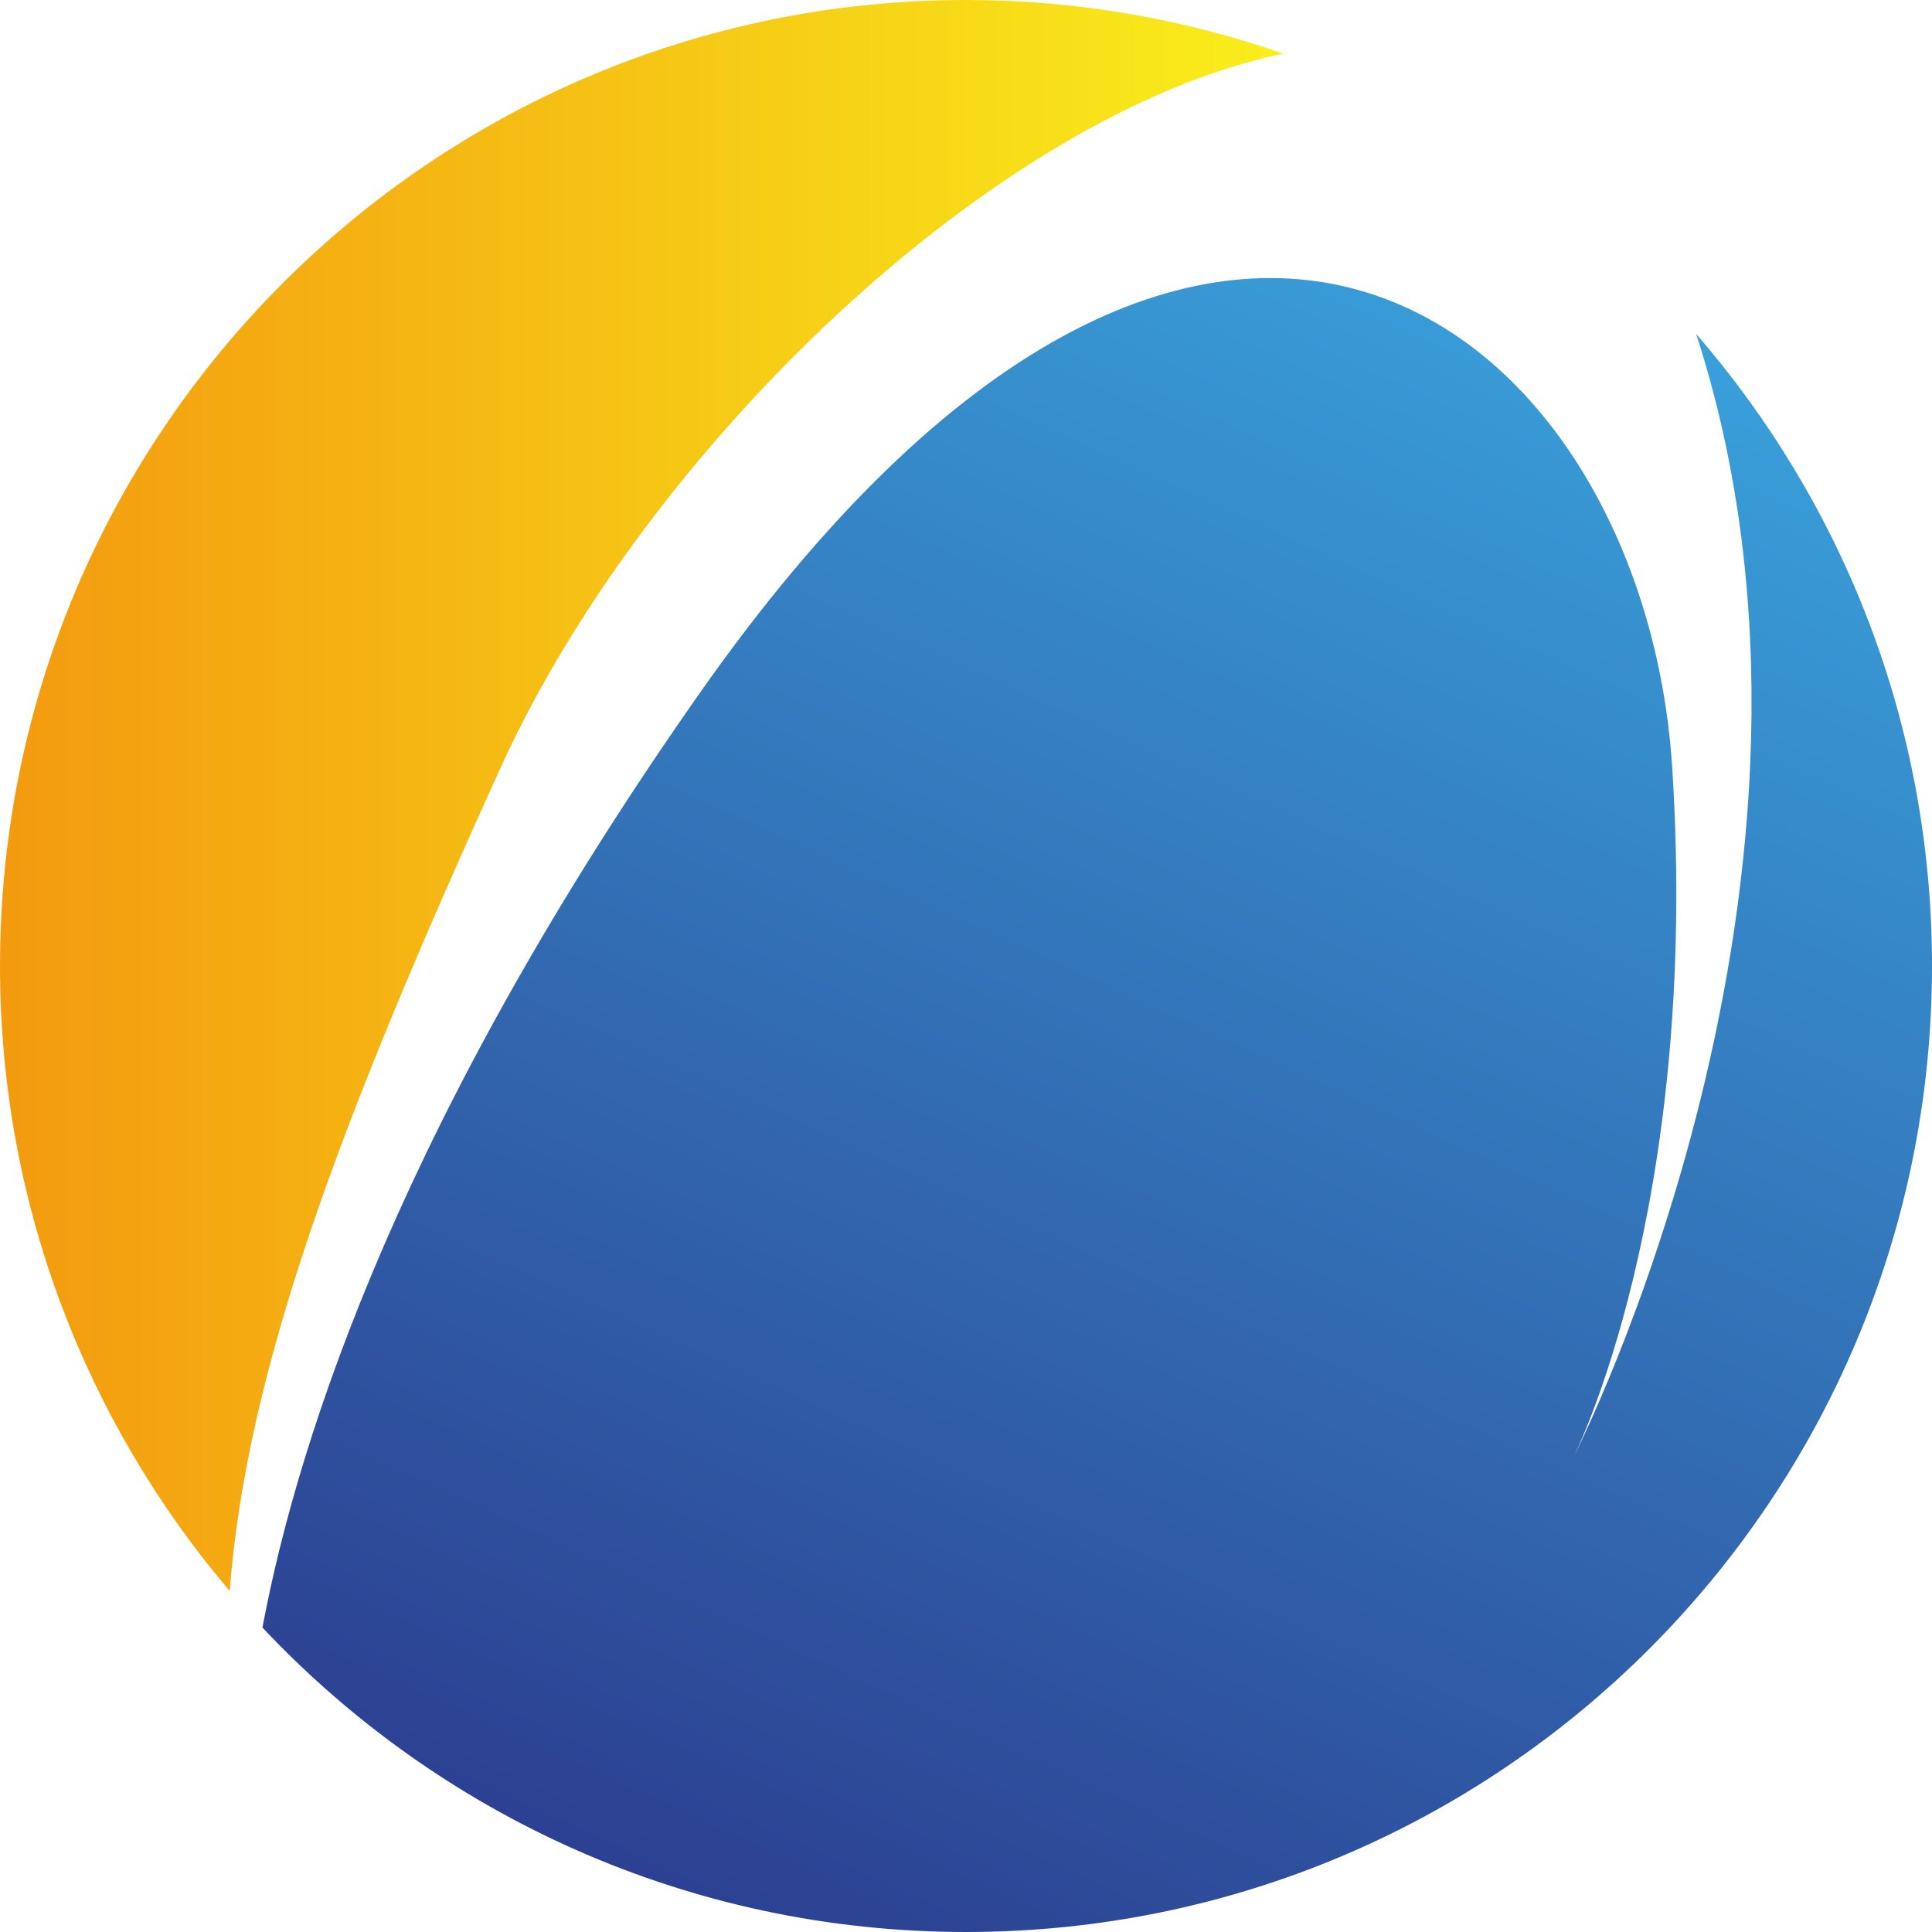
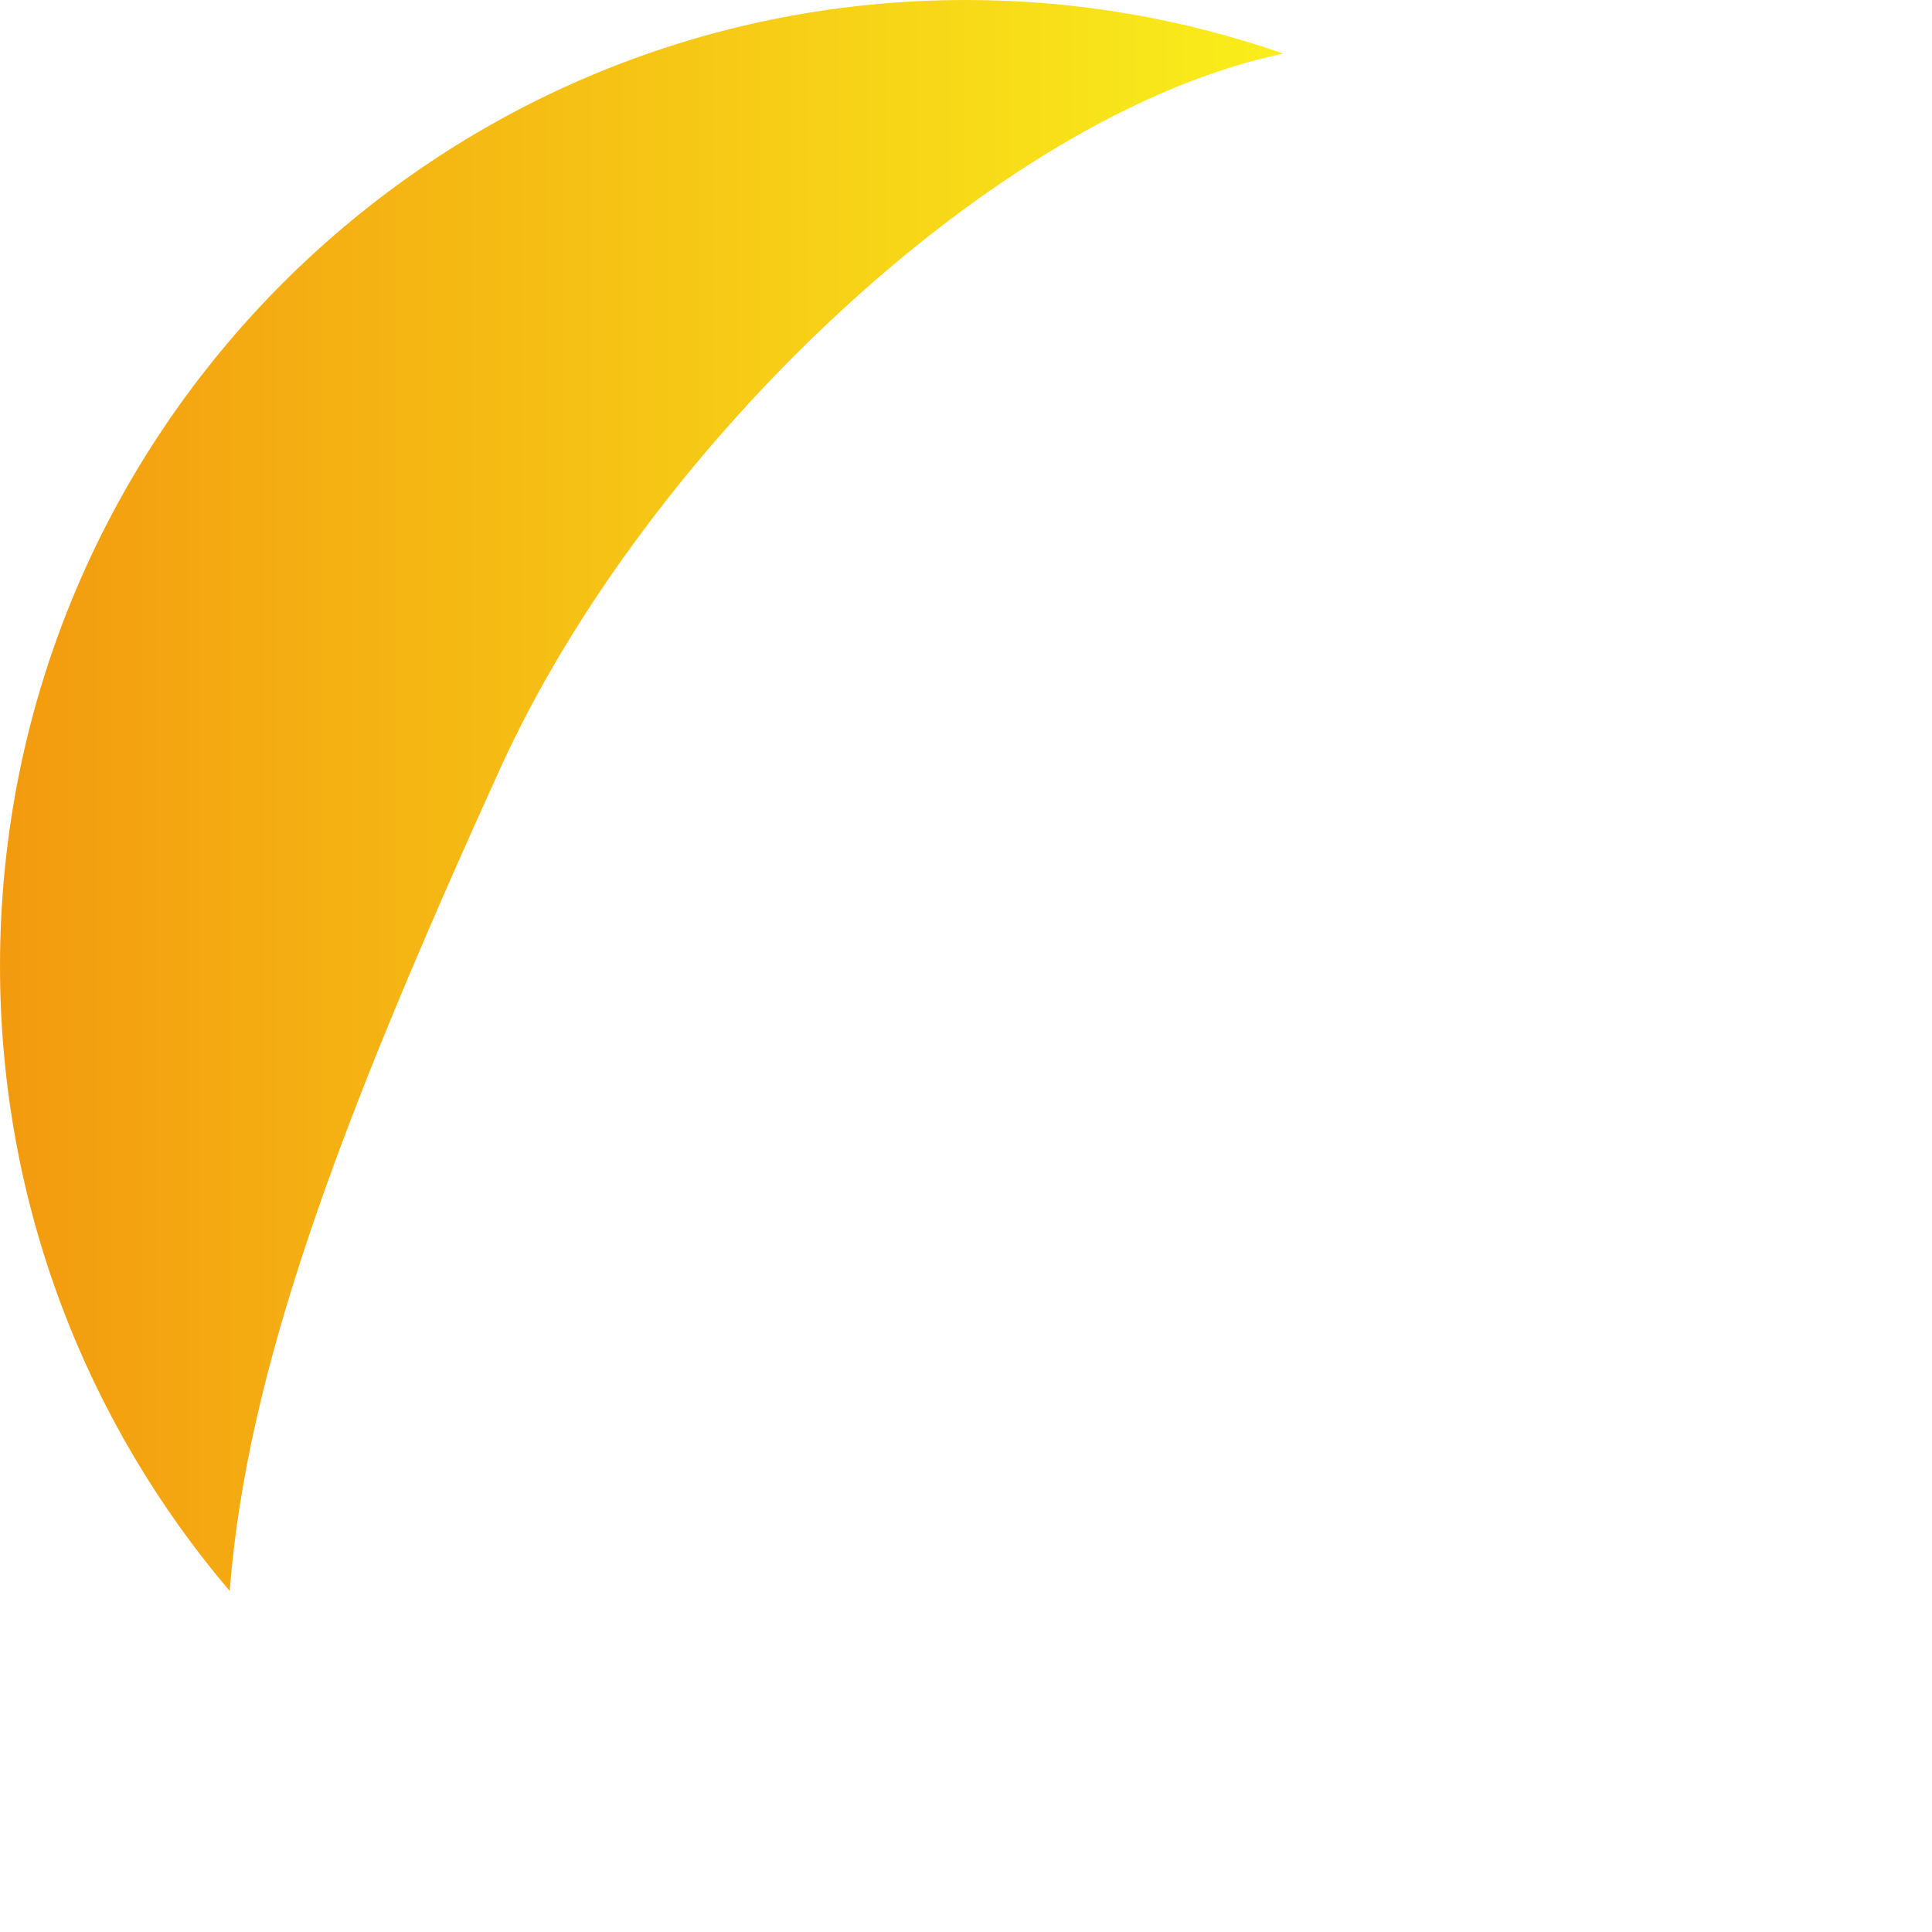
<svg xmlns="http://www.w3.org/2000/svg" xml:space="preserve" width="49.792mm" height="49.792mm" version="1.1" style="shape-rendering:geometricPrecision; text-rendering:geometricPrecision; image-rendering:optimizeQuality; fill-rule:evenodd; clip-rule:evenodd" viewBox="0 0 1459.18 1459.18">
  <defs>
    <style type="text/css">
   
    .fil0 {fill:url(#id0);fill-rule:nonzero}
    .fil1 {fill:url(#id1);fill-rule:nonzero}
   
  </style>
    <linearGradient id="id0" gradientUnits="userSpaceOnUse" x1="-0" y1="600.81" x2="969.28" y2="600.81">
      <stop offset="0" style="stop-opacity:1; stop-color:#F39A0F" />
      <stop offset="0.49" style="stop-opacity:1; stop-color:#F6C415" />
      <stop offset="1" style="stop-opacity:1; stop-color:#F9EE1B" />
    </linearGradient>
    <linearGradient id="id1" gradientUnits="userSpaceOnUse" x1="1182.02" y1="60" x2="491.55" y2="1573.71">
      <stop offset="0" style="stop-opacity:1; stop-color:#3AA9E1" />
      <stop offset="1" style="stop-opacity:1; stop-color:#2B378B" />
    </linearGradient>
  </defs>
  <g id="图层_x0020_1">
    <g id="_2921197810496">
      <path class="fil0" d="M378.18 579.61c108.83,-239.15 371.83,-493.46 591.11,-539.12 -75.1,-26.12 -155.7,-40.49 -239.69,-40.49 -402.94,0 -729.59,326.65 -729.59,729.59 0,180.06 65.36,344.77 173.48,472.03 12.77,-166.26 82.28,-353.01 204.69,-622z" />
-       <path class="fil1" d="M1281.06 252.2c132.8,409.36 -93.02,849.09 -93.02,849.09 0,0 96.33,-188.18 74.92,-521.68 -21.41,-333.49 -349.64,-604.8 -734.94,-55.48 -222.28,316.89 -302.08,557.89 -329.81,705.11 133.07,141.46 321.84,229.94 531.38,229.94 402.94,0 729.59,-326.65 729.59,-729.59 0,-182.61 -67.25,-349.42 -178.13,-477.39z" />
    </g>
  </g>
</svg>